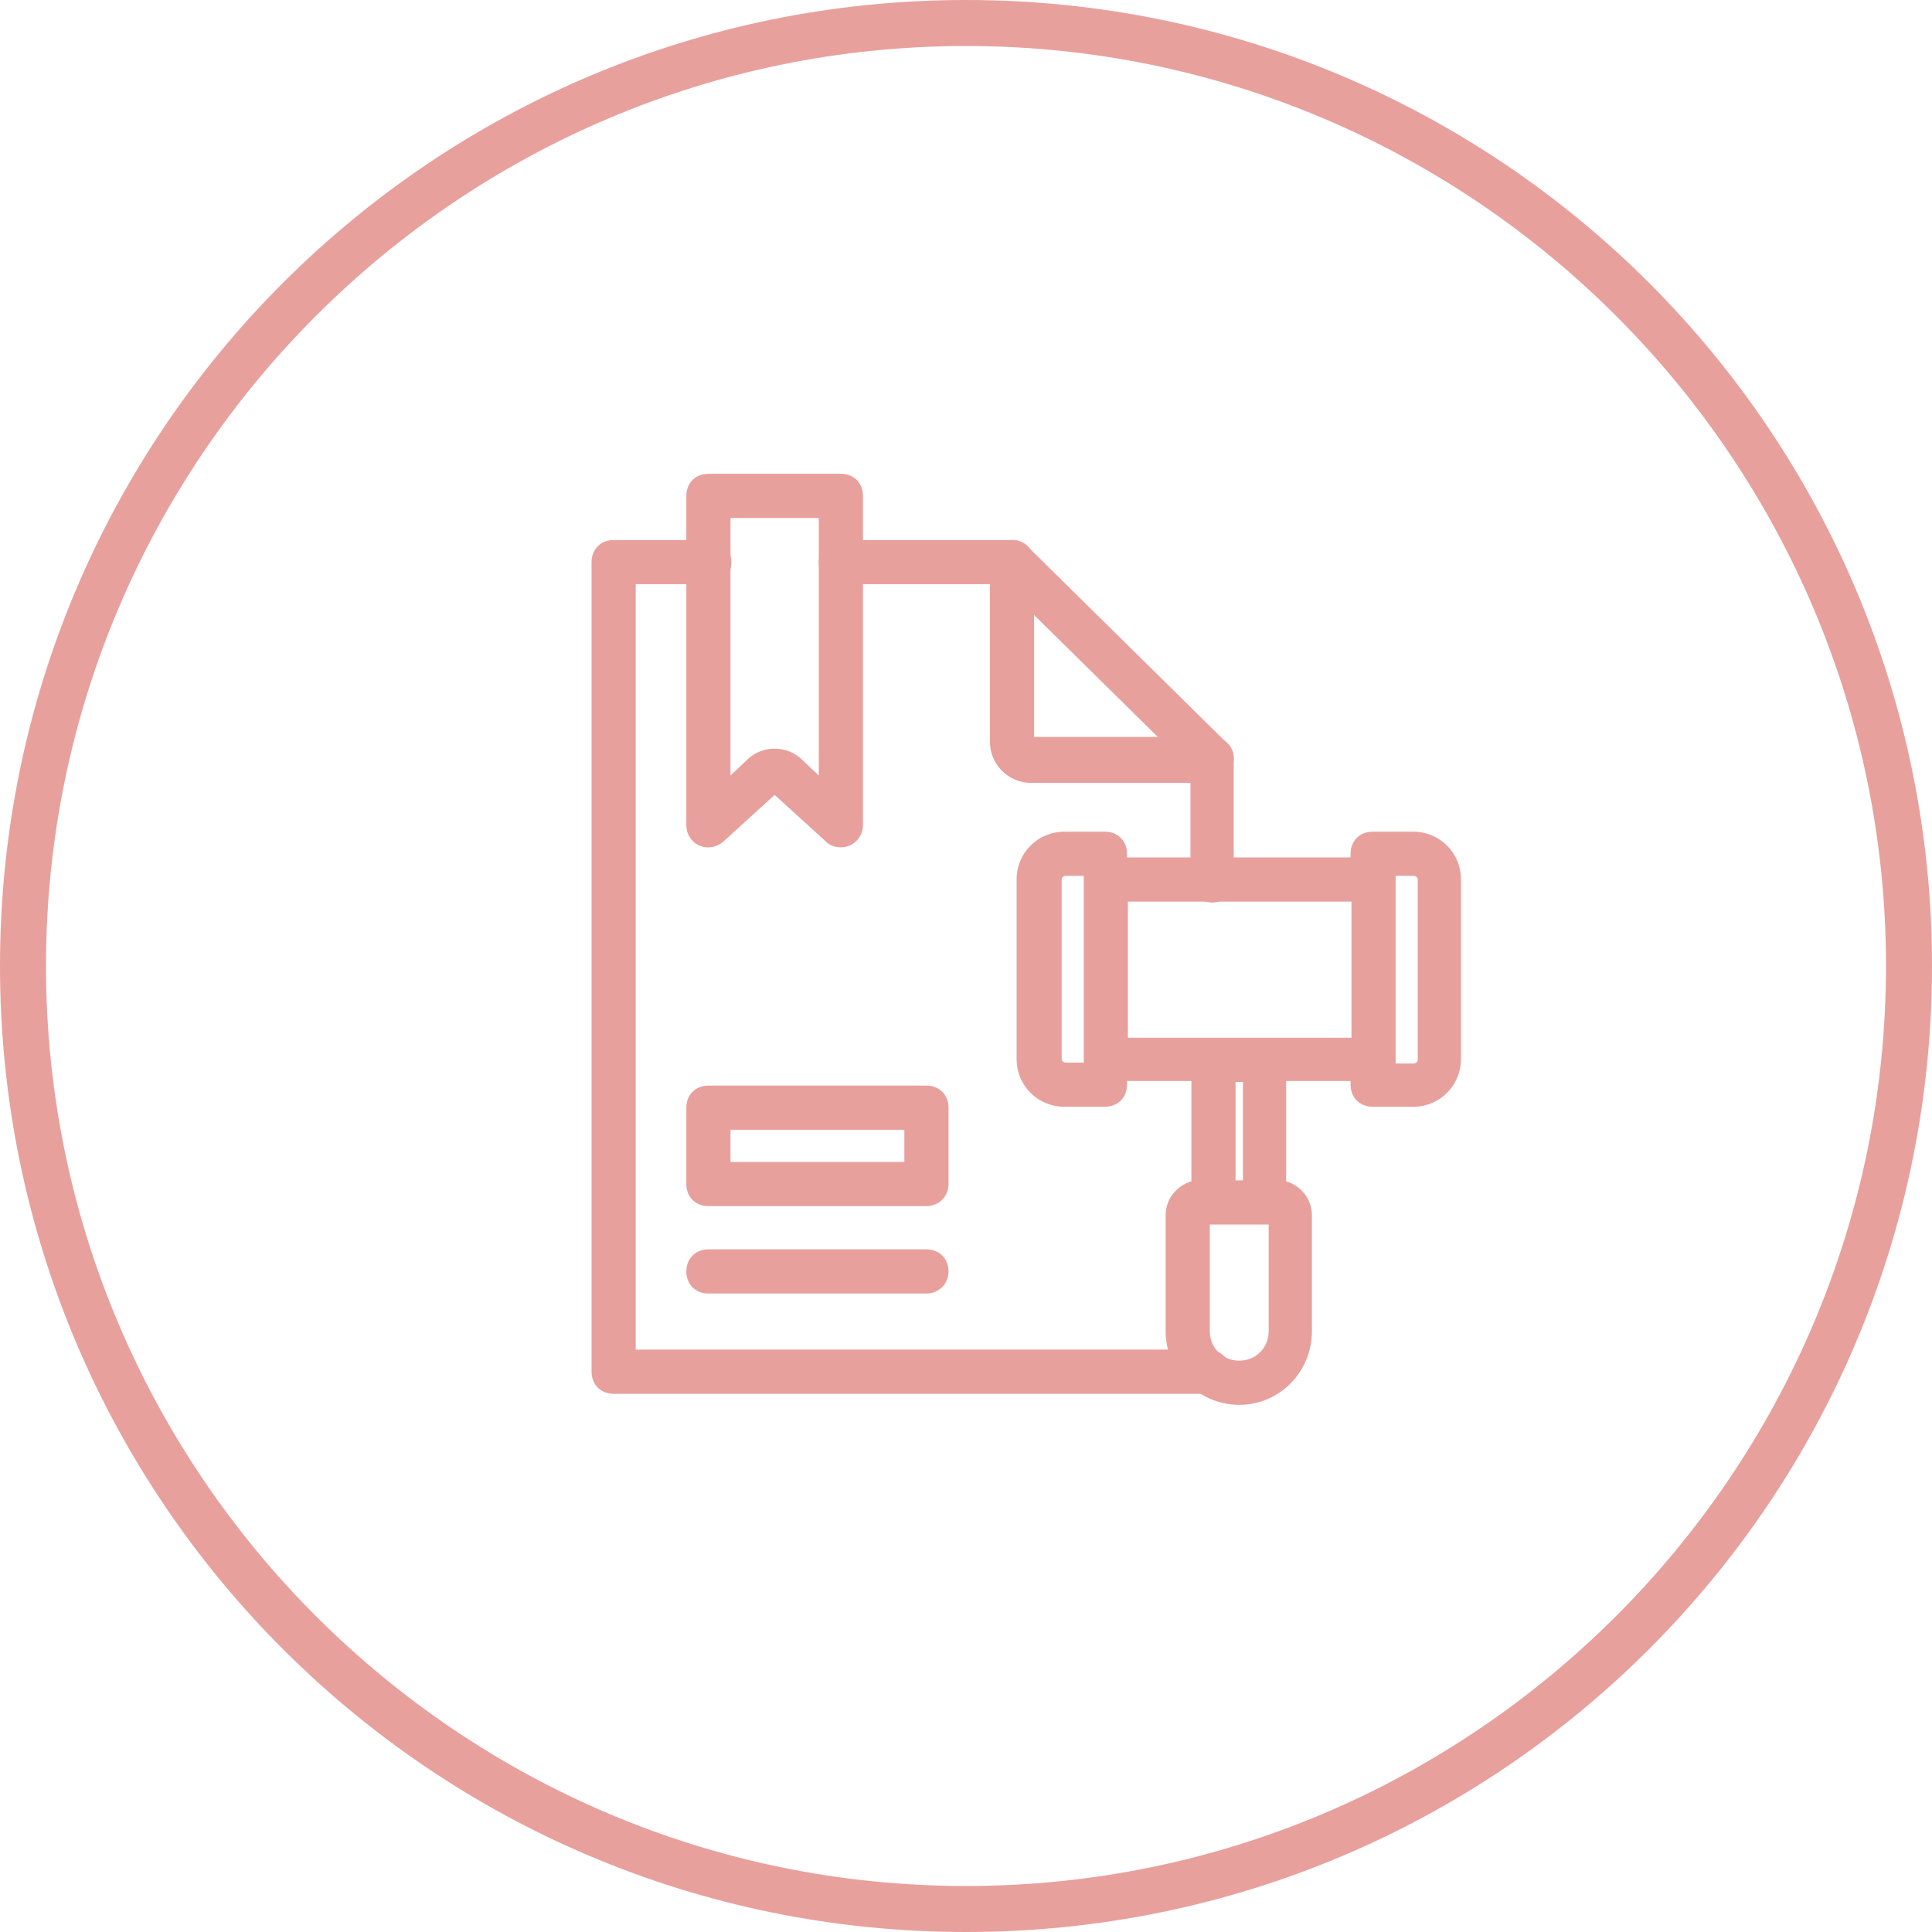
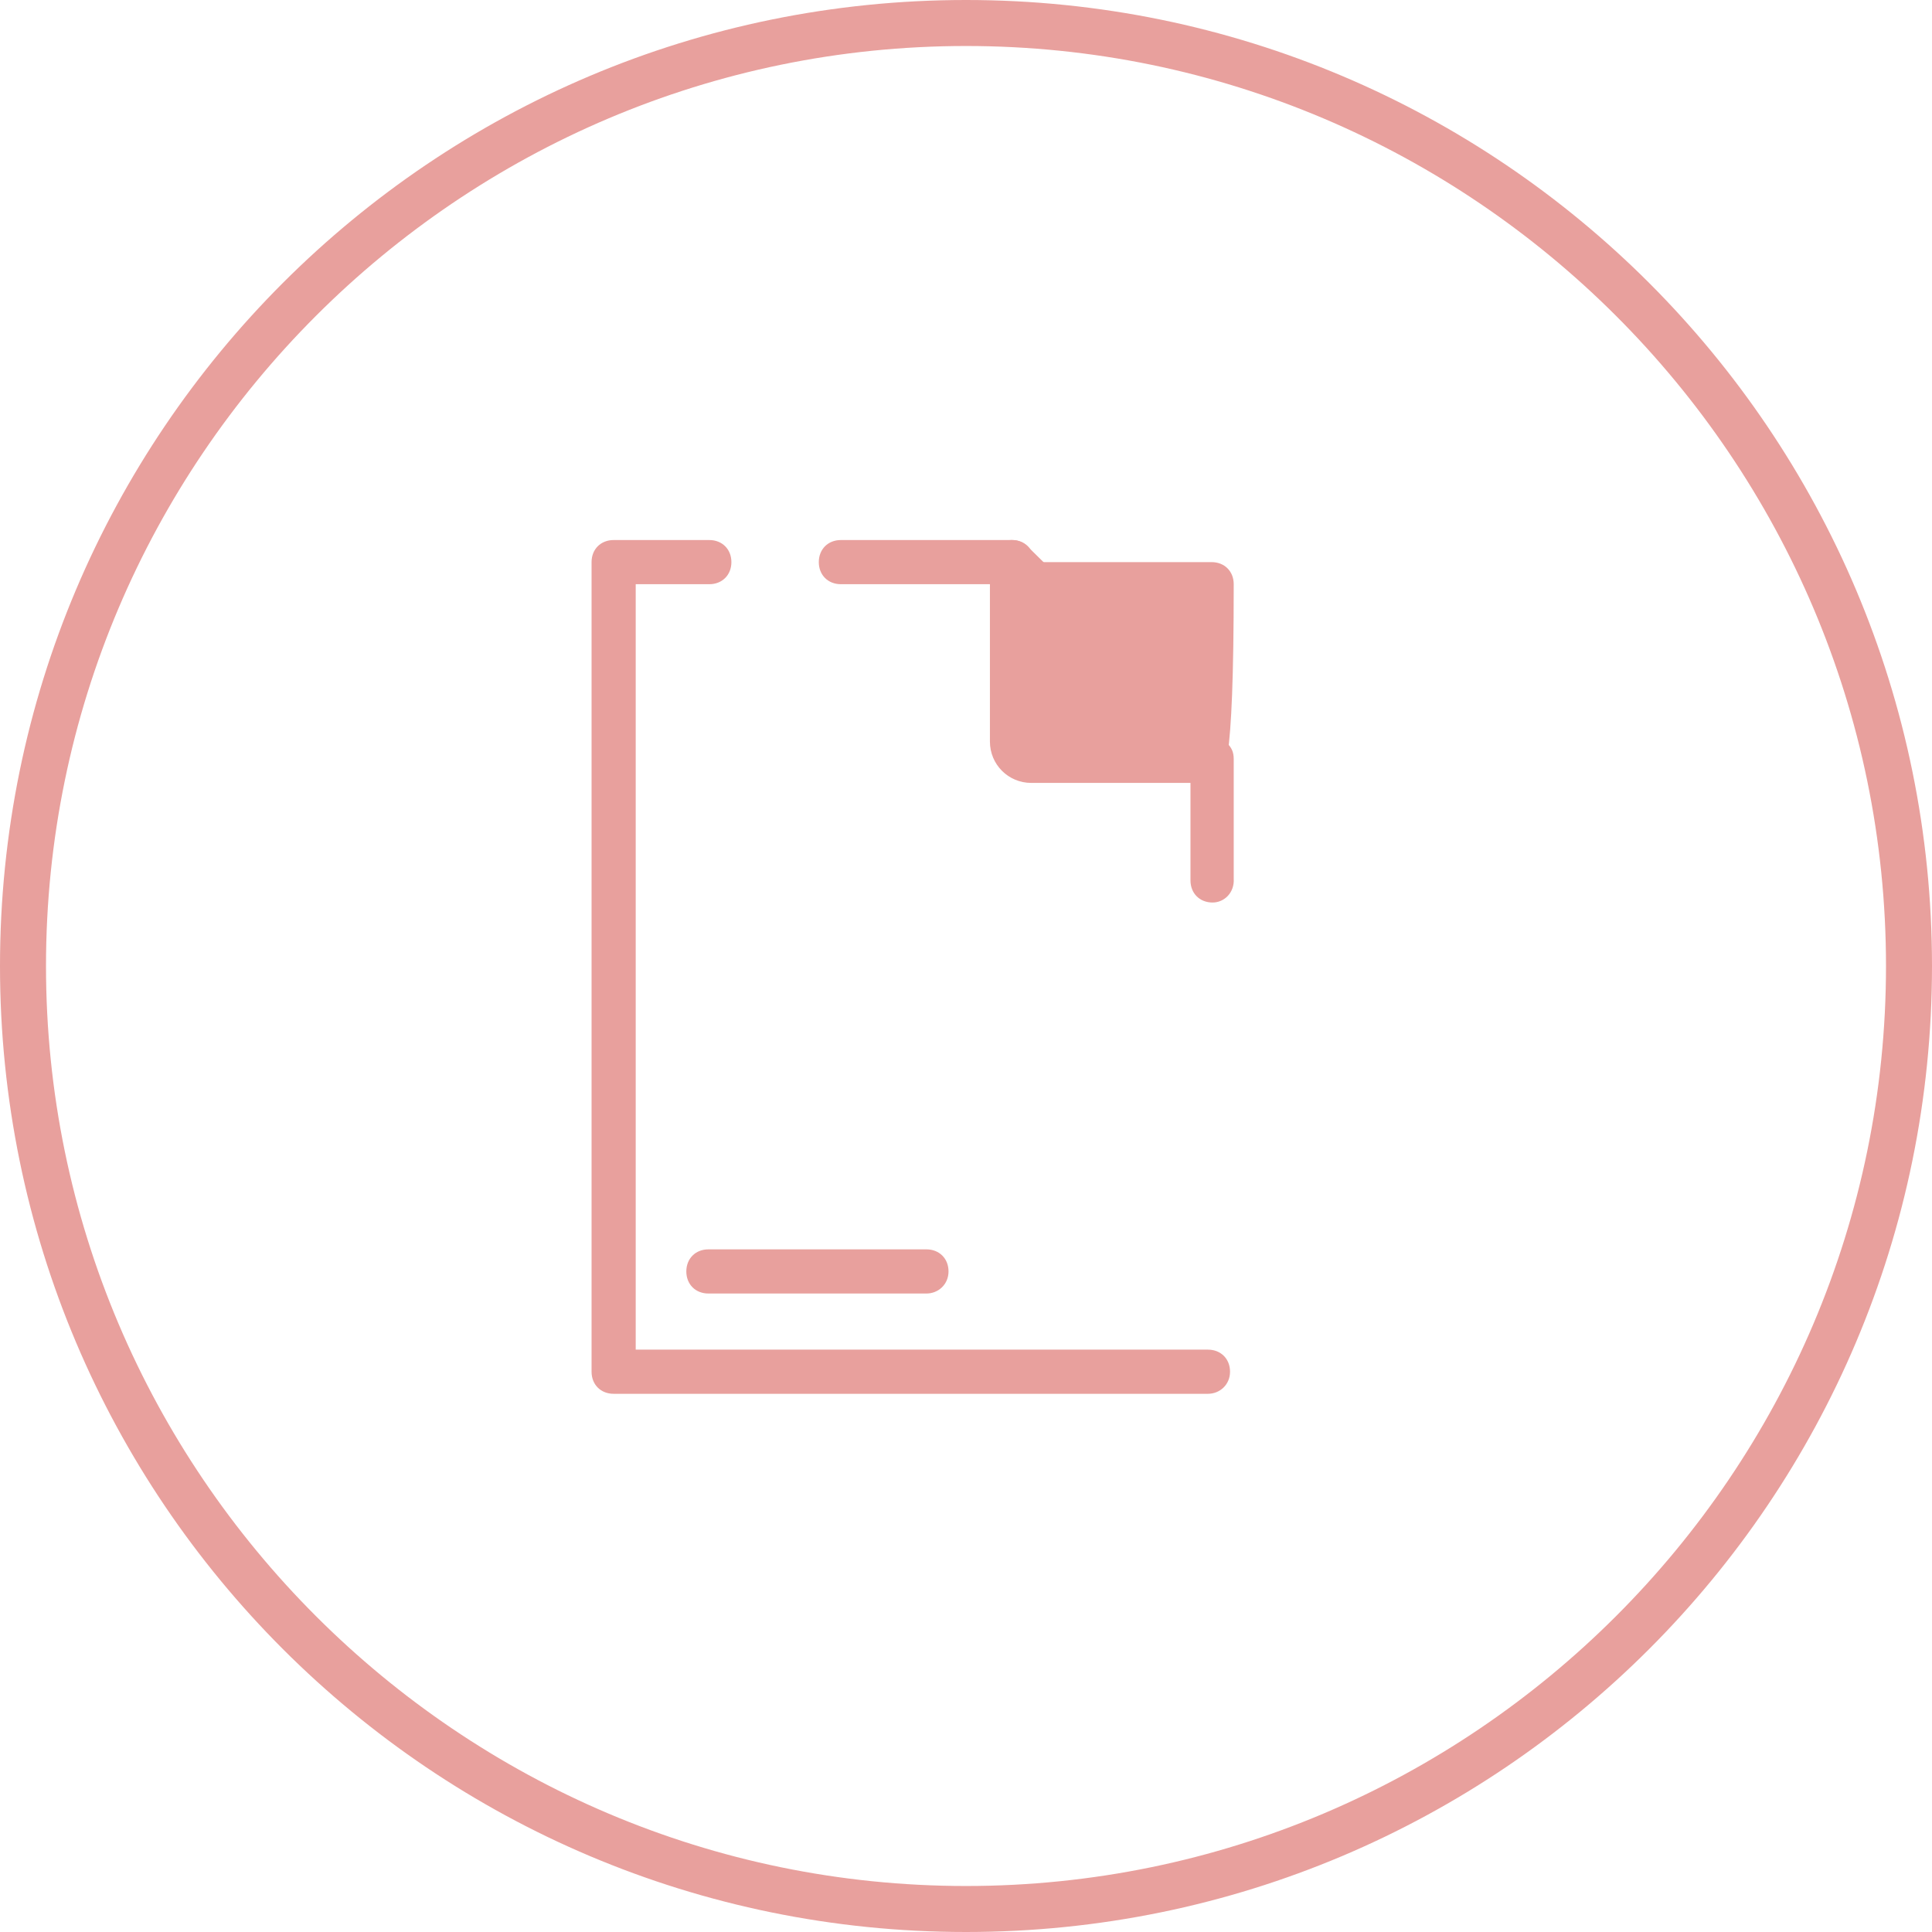
<svg xmlns="http://www.w3.org/2000/svg" version="1.1" id="Layer_1" x="0px" y="0px" viewBox="0 0 210 210" style="enable-background:new 0 0 210 210;" xml:space="preserve">
  <style type="text/css">
	.st0{fill:#E8A09D;}
</style>
-   <path class="st0" d="M131.8,85.1h-19.7c-2.5,0-4.5-2-4.5-4.5V61.1c0-1.4,1-2.4,2.4-2.4c1.4,0,2.4,1,2.4,2.4v19h19.3  c1.4,0,2.4,1,2.4,2.4C134.1,83.9,133.1,85.1,131.8,85.1z" />
+   <path class="st0" d="M131.8,85.1h-19.7c-2.5,0-4.5-2-4.5-4.5V61.1c0-1.4,1-2.4,2.4-2.4c1.4,0,2.4,1,2.4,2.4h19.3  c1.4,0,2.4,1,2.4,2.4C134.1,83.9,133.1,85.1,131.8,85.1z" />
  <g>
    <g>
-       <path class="st0" d="M134.7,152.7c-4.4,0-8-3.6-8-8v-12.6c0-1.8,1.2-3.2,2.8-3.7v-10.9h-7v0.4c0,1.4-1,2.4-2.4,2.4h-4.4    c-2.9,0-5.2-2.3-5.2-5.2V95.6c0-2.9,2.3-5.2,5.2-5.2h4.4c1.4,0,2.4,1,2.4,2.4v0.4h24.3v-0.4c0-1.4,1-2.4,2.4-2.4h4.4    c2.9,0,5.2,2.3,5.2,5.2v19.5c0,2.9-2.3,5.2-5.2,5.2h-4.4c-1.4,0-2.4-1-2.4-2.4v-0.4h-7v10.9c1.6,0.5,2.8,1.9,2.8,3.7v12.6    C142.6,149.1,139.1,152.7,134.7,152.7z M131.5,133.1v11.6c0,1.8,1.4,3.2,3.2,3.2s3.2-1.4,3.2-3.2v-11.6H131.5z M134.3,128.3h0.8    v-10.7h-0.8V128.3z M151.7,115.6h2c0.2,0,0.4-0.2,0.4-0.4V95.6c0-0.2-0.2-0.4-0.4-0.4h-2V115.6z M115.8,95.2    c-0.2,0-0.4,0.2-0.4,0.4v19.5c0,0.2,0.2,0.4,0.4,0.4h2V95.2H115.8z M122.6,112.8h24.3V98h-24.3C122.6,98,122.6,112.8,122.6,112.8z    " />
-     </g>
+       </g>
  </g>
-   <path class="st0" d="M91.4,92.1c-0.6,0-1.2-0.2-1.6-0.6l-5.6-5.1l-5.6,5.1c-0.7,0.6-1.7,0.8-2.6,0.4c-0.9-0.4-1.4-1.3-1.4-2.2V53.9  c0-1.4,1-2.4,2.4-2.4h14.4c1.4,0,2.4,1,2.4,2.4v35.8c0,1-0.6,1.8-1.4,2.2C92.1,92,91.8,92.1,91.4,92.1z M79.4,56.3v28l1.9-1.8  c1.6-1.5,4.2-1.5,5.8,0l1.9,1.8v-28C89,56.3,79.4,56.3,79.4,56.3z" />
-   <path class="st0" d="M100.7,131.1H77c-1.4,0-2.4-1-2.4-2.4v-8.3c0-1.4,1-2.4,2.4-2.4h23.7c1.4,0,2.4,1,2.4,2.4v8.3  C103.1,130.1,102,131.1,100.7,131.1z M79.4,126.3h18.9v-3.5H79.4V126.3z" />
  <path class="st0" d="M100.7,140.6H77c-1.4,0-2.4-1-2.4-2.4s1-2.4,2.4-2.4h23.7c1.4,0,2.4,1,2.4,2.4S102,140.6,100.7,140.6z" />
  <path class="st0" d="M131.3,151.5H66.7c-1.4,0-2.4-1-2.4-2.4v-88c0-1.4,1-2.4,2.4-2.4h10.4c1.4,0,2.4,1,2.4,2.4s-1,2.4-2.4,2.4h-8  v83.2h62.2c1.4,0,2.4,1,2.4,2.4C133.7,150.5,132.6,151.5,131.3,151.5z M131.8,98.1c-1.4,0-2.4-1-2.4-2.4V83.6L109,63.5H91.4  c-1.4,0-2.4-1-2.4-2.4s1-2.4,2.4-2.4h18.6c0.6,0,1.2,0.2,1.7,0.7l21.7,21.4c0.5,0.5,0.7,1,0.7,1.7v13  C134.2,97,133.1,98.1,131.8,98.1z" />
  <g>
    <path class="st0" d="M105,5c55.1,0,100,44.9,100,100s-44.9,100-100,100S5,160.1,5,105S49.9,5,105,5 M105,0C47,0,0,47,0,105   s47,105,105,105s105-47,105-105S163,0,105,0L105,0z" />
  </g>
</svg>